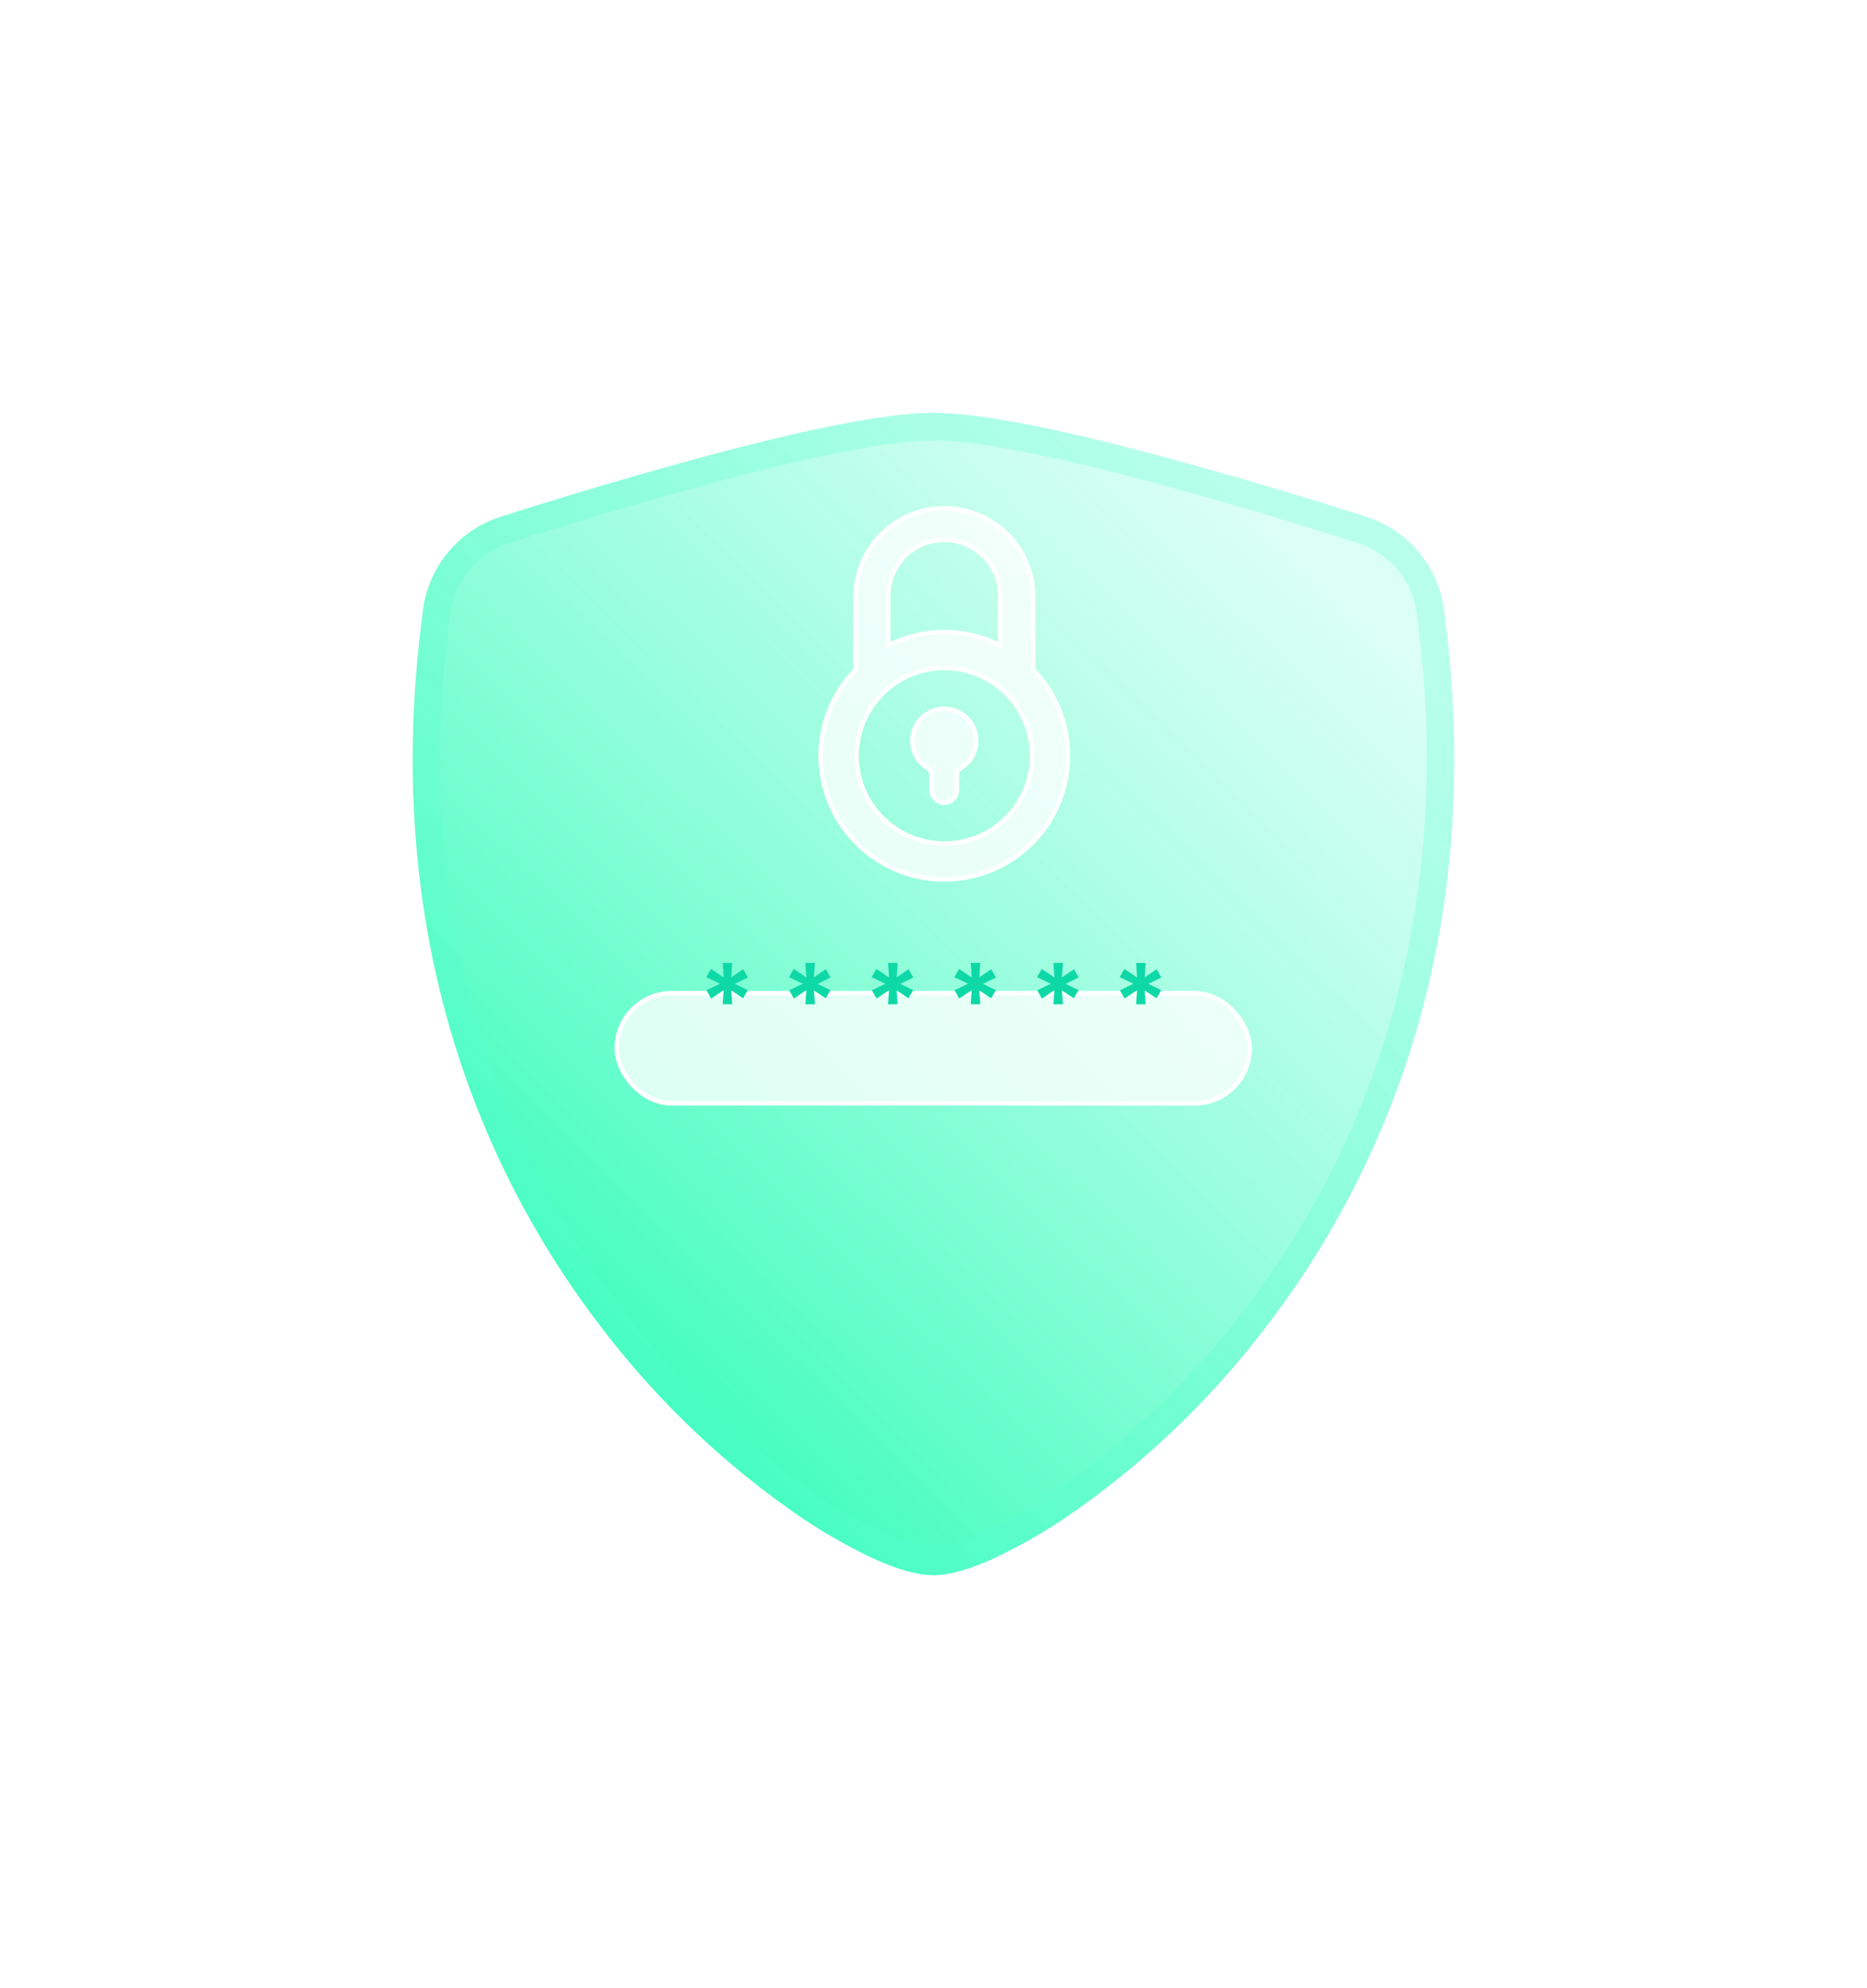
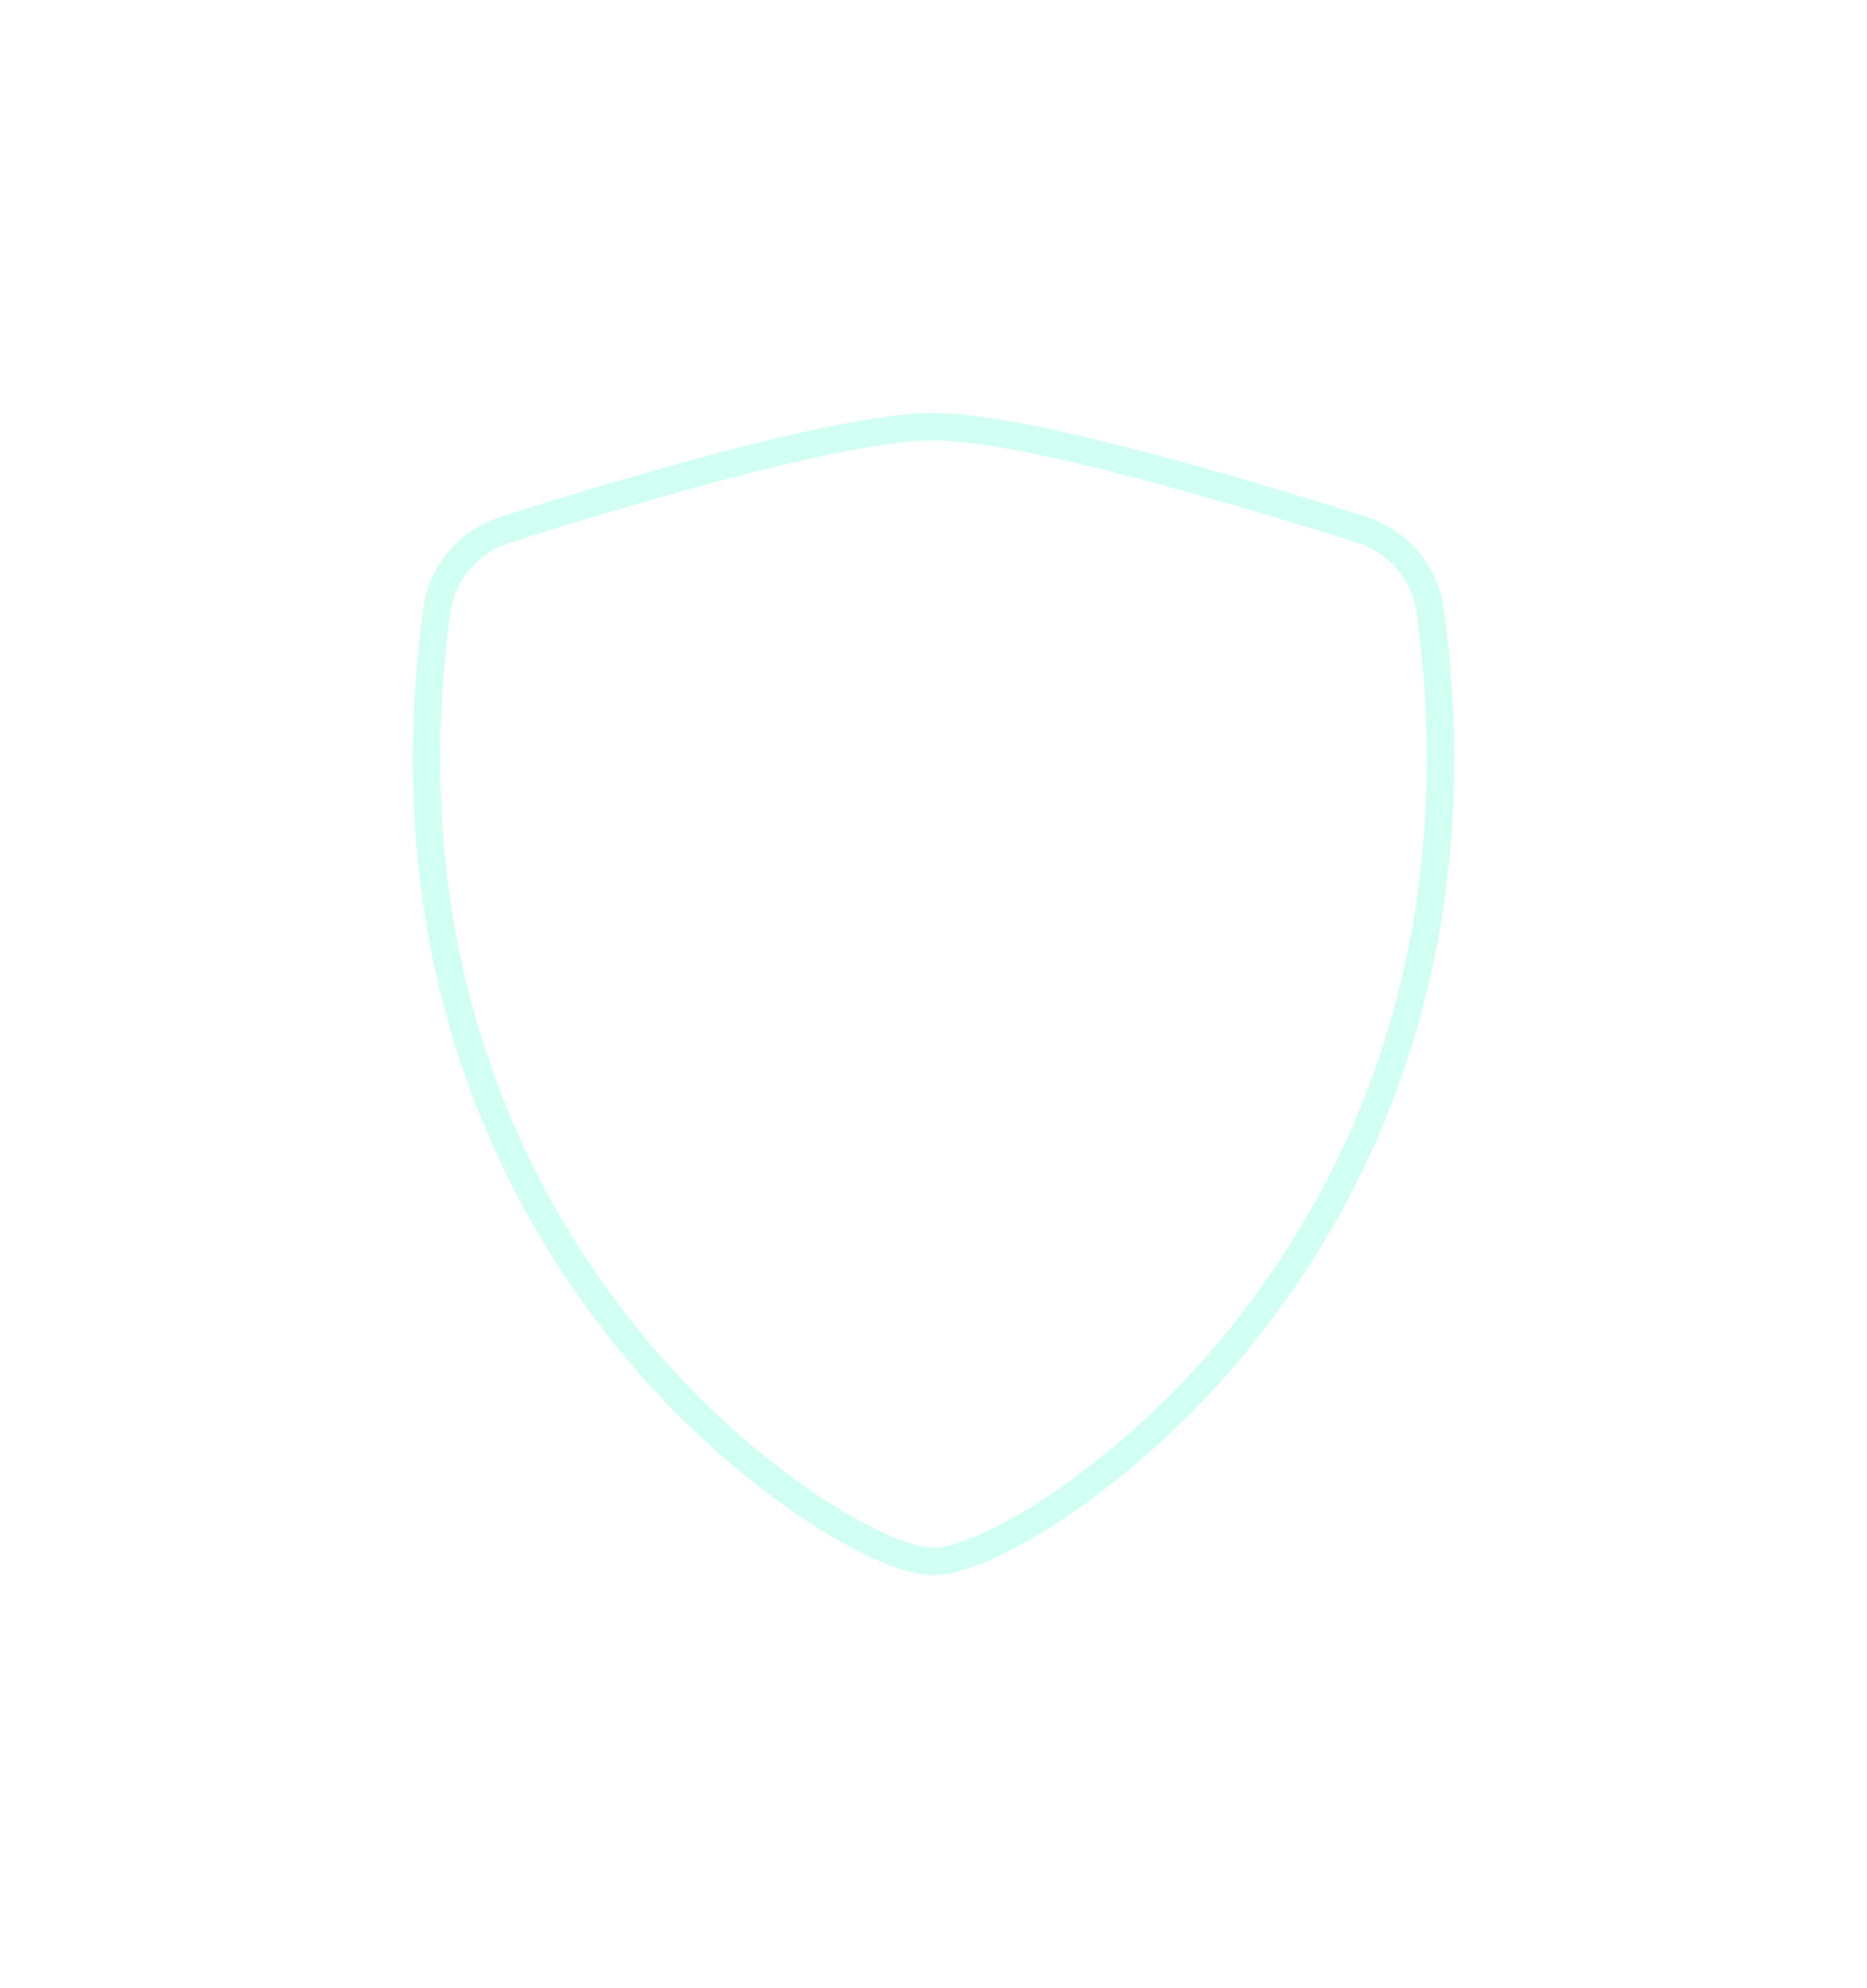
<svg xmlns="http://www.w3.org/2000/svg" width="407.123" height="433.35" viewBox="0 0 407.123 433.35">
  <defs>
    <linearGradient id="linear-gradient" x1="0.138" y1="0.935" x2="0.863" y2="0.158" gradientUnits="objectBoundingBox">
      <stop offset="0" stop-color="#25fcb3" />
      <stop offset="1" stop-color="#cefff2" stop-opacity="0.741" />
    </linearGradient>
    <filter id="shield-fill" x="0" y="0" width="407.123" height="433.35" filterUnits="userSpaceOnUse">
      <feOffset dy="40" input="SourceAlpha" />
      <feGaussianBlur stdDeviation="30" result="blur" />
      <feFlood flood-color="#00ff90" flood-opacity="0.439" />
      <feComposite operator="in" in2="blur" />
      <feComposite in="SourceGraphic" />
    </filter>
    <filter id="联合_62" x="133.473" y="65.314" width="144.893" height="171.861" filterUnits="userSpaceOnUse">
      <feOffset dy="15" input="SourceAlpha" />
      <feGaussianBlur stdDeviation="15" result="blur-2" />
      <feFlood flood-color="#00b78a" />
      <feComposite operator="in" in2="blur-2" />
      <feComposite in="SourceGraphic" />
    </filter>
    <filter id="矩形_250" x="89" y="171" width="229" height="115" filterUnits="userSpaceOnUse">
      <feOffset dy="15" input="SourceAlpha" />
      <feGaussianBlur stdDeviation="15" result="blur-3" />
      <feFlood flood-color="#00b78a" />
      <feComposite operator="in" in2="blur-3" />
      <feComposite in="SourceGraphic" />
    </filter>
  </defs>
  <g id="组_576" data-name="组 576" transform="translate(-546 -2515.5)">
    <g transform="matrix(1, 0, 0, 1, 546, 2515.5)" filter="url(#shield-fill)">
      <g id="shield-fill-2" data-name="shield-fill" transform="translate(87.13 48.88)" stroke-linecap="round" stroke-linejoin="round" fill-rule="evenodd" fill="url(#linear-gradient)">
-         <path d="M68.924,9.99c17.618-4.662,36.31-8.865,47.51-8.865,11.185,0,29.891,4.2,47.51,8.865q23.569,6.329,46.819,13.767a24.571,24.571,0,0,1,16.943,20c9.676,70.885-12.769,123.417-39.98,158.173a189.016,189.016,0,0,1-40.844,38.847,117.253,117.253,0,0,1-17.01,9.9c-4.564,2.094-9.428,3.8-13.444,3.8s-8.88-1.7-13.444-3.8a116.677,116.677,0,0,1-17.01-9.9,189.032,189.032,0,0,1-40.821-38.847C17.917,167.172-4.513,114.641,5.163,43.755a24.562,24.562,0,0,1,16.943-20Q45.349,16.321,68.924,9.99Z" stroke="none" />
        <path d="M 116.434 7.125 C 107.659 7.125 92.191 10.041 70.48 15.785 C 54.931 19.961 39.27 24.566 23.908 29.48 C 17.123 31.617 12.097 37.549 11.108 44.567 C 1.097 117.904 26.663 168.607 49.889 198.247 C 61.121 212.703 74.419 225.358 89.417 235.862 C 94.506 239.431 99.935 242.591 105.484 245.223 C 111.341 247.91 114.667 248.474 116.426 248.474 C 118.185 248.474 121.512 247.91 127.298 245.256 C 132.915 242.59 138.345 239.429 143.44 235.859 C 158.443 225.359 171.748 212.703 183 198.229 C 206.205 168.591 231.766 117.873 221.761 44.575 C 220.796 37.572 215.764 31.645 208.934 29.472 C 193.598 24.566 177.938 19.961 162.409 15.791 C 140.677 10.041 125.208 7.125 116.434 7.125 M 116.434 1.125 C 127.619 1.125 146.325 5.329 163.943 9.99 C 179.656 14.21 195.267 18.8 210.762 23.758 C 219.68 26.595 226.399 34.282 227.705 43.755 C 237.381 114.641 214.936 167.172 187.724 201.928 C 176.128 216.846 162.36 229.94 146.881 240.775 C 141.498 244.546 135.808 247.858 129.871 250.676 C 125.307 252.77 120.442 254.474 116.426 254.474 C 112.41 254.474 107.546 252.77 102.982 250.676 C 97.043 247.861 91.353 244.548 85.972 240.775 C 70.5 229.938 56.74 216.844 45.151 201.928 C 17.917 167.172 -4.513 114.641 5.163 43.755 C 6.485 34.381 13.076 26.601 22.105 23.758 C 37.601 18.8 53.212 14.21 68.924 9.99 L 68.924 9.99 C 86.542 5.329 105.234 1.125 116.434 1.125 Z" stroke="none" fill="rgba(88,255,210,0.27)" />
      </g>
    </g>
    <g id="组_525" data-name="组 525" transform="translate(-80.438 -72.545)">
      <g transform="matrix(1, 0, 0, 1, 626.44, 2588.05)" filter="url(#联合_62)">
-         <path id="联合_62-2" data-name="联合 62" d="M188.438,126.464a26.826,26.826,0,0,1,7.6-18.72V91.906a19.361,19.361,0,1,1,38.722,0v15.837a26.944,26.944,0,1,1-46.326,18.72Zm7.813,0a19.15,19.15,0,1,0,19.132-19.149A19.159,19.159,0,0,0,196.251,126.464Zm31.328-24.014V91.477a12.213,12.213,0,0,0-24.425,0V102.45a27.009,27.009,0,0,1,24.425,0Zm-12.357,34.228a2.788,2.788,0,0,1-2.595-2.813V130.6a1.808,1.808,0,0,0-.807-1.446,6.95,6.95,0,1,1,7.082.027,1.573,1.573,0,0,0-.774,1.419v3.331a2.776,2.776,0,0,1-2.795,2.745Z" transform="translate(-9.47 23.27)" fill="rgba(255,255,255,0.78)" stroke="#fff" stroke-width="1" />
-       </g>
+         </g>
    </g>
    <g transform="matrix(1, 0, 0, 1, 546, 2515.5)" filter="url(#矩形_250)">
-       <rect id="矩形_250-2" data-name="矩形 250" width="138" height="24" rx="12" transform="translate(134.5 201.5)" fill="rgba(255,255,255,0.78)" stroke="#fff" stroke-width="1" />
-     </g>
-     <path id="联合_55" data-name="联合 55" d="M3119.74,9.015l.222-3.088-2.726,1.836-1.029-1.808,2.949-1.419-3.005-1.447,1.057-1.78,2.754,1.864L3119.74,0h2.087l-.223,3.144,2.615-1.781,1.029,1.809-2.838,1.391,2.811,1.364-1.03,1.78L3121.6,5.981l.223,3.033Zm-18.031,0,.223-3.088-2.727,1.836-1.029-1.808,2.949-1.419-3-1.447,1.058-1.78,2.754,1.864L3101.709,0h2.087l-.222,3.144,2.614-1.781,1.03,1.809-2.838,1.391,2.81,1.364-1.029,1.78-2.587-1.725.222,3.033Zm-18.03,0,.223-3.088-2.727,1.836-1.029-1.808,2.949-1.419-3-1.447,1.057-1.78,2.754,1.864L3083.679,0h2.087l-.223,3.144,2.615-1.781,1.03,1.809-2.839,1.391,2.811,1.364-1.029,1.78-2.587-1.725.223,3.033Zm-18.03,0,.223-3.088-2.727,1.836-1.029-1.808,2.949-1.419-3-1.447,1.058-1.78,2.754,1.864L3065.649,0h2.087l-.223,3.144,2.615-1.781,1.029,1.809-2.837,1.391,2.81,1.364-1.029,1.78-2.588-1.725.223,3.033Zm-18.03,0,.223-3.088-2.727,1.836-1.029-1.808,2.949-1.419-3-1.447,1.057-1.78,2.755,1.864L3047.619,0h2.086l-.222,3.144,2.615-1.781,1.029,1.809-2.838,1.391,2.811,1.364-1.03,1.78-2.587-1.725.222,3.033Zm-18.03,0,.223-3.088-2.727,1.836-1.029-1.808L3029,4.535l-3-1.447,1.058-1.78,2.754,1.864L3029.589,0h2.087l-.223,3.144,2.615-1.781,1.029,1.809-2.837,1.391,2.81,1.364-1.03,1.78-2.587-1.725.223,3.033Z" transform="translate(-2326 2725.4)" fill="#0fd8a7" />
+       </g>
  </g>
</svg>